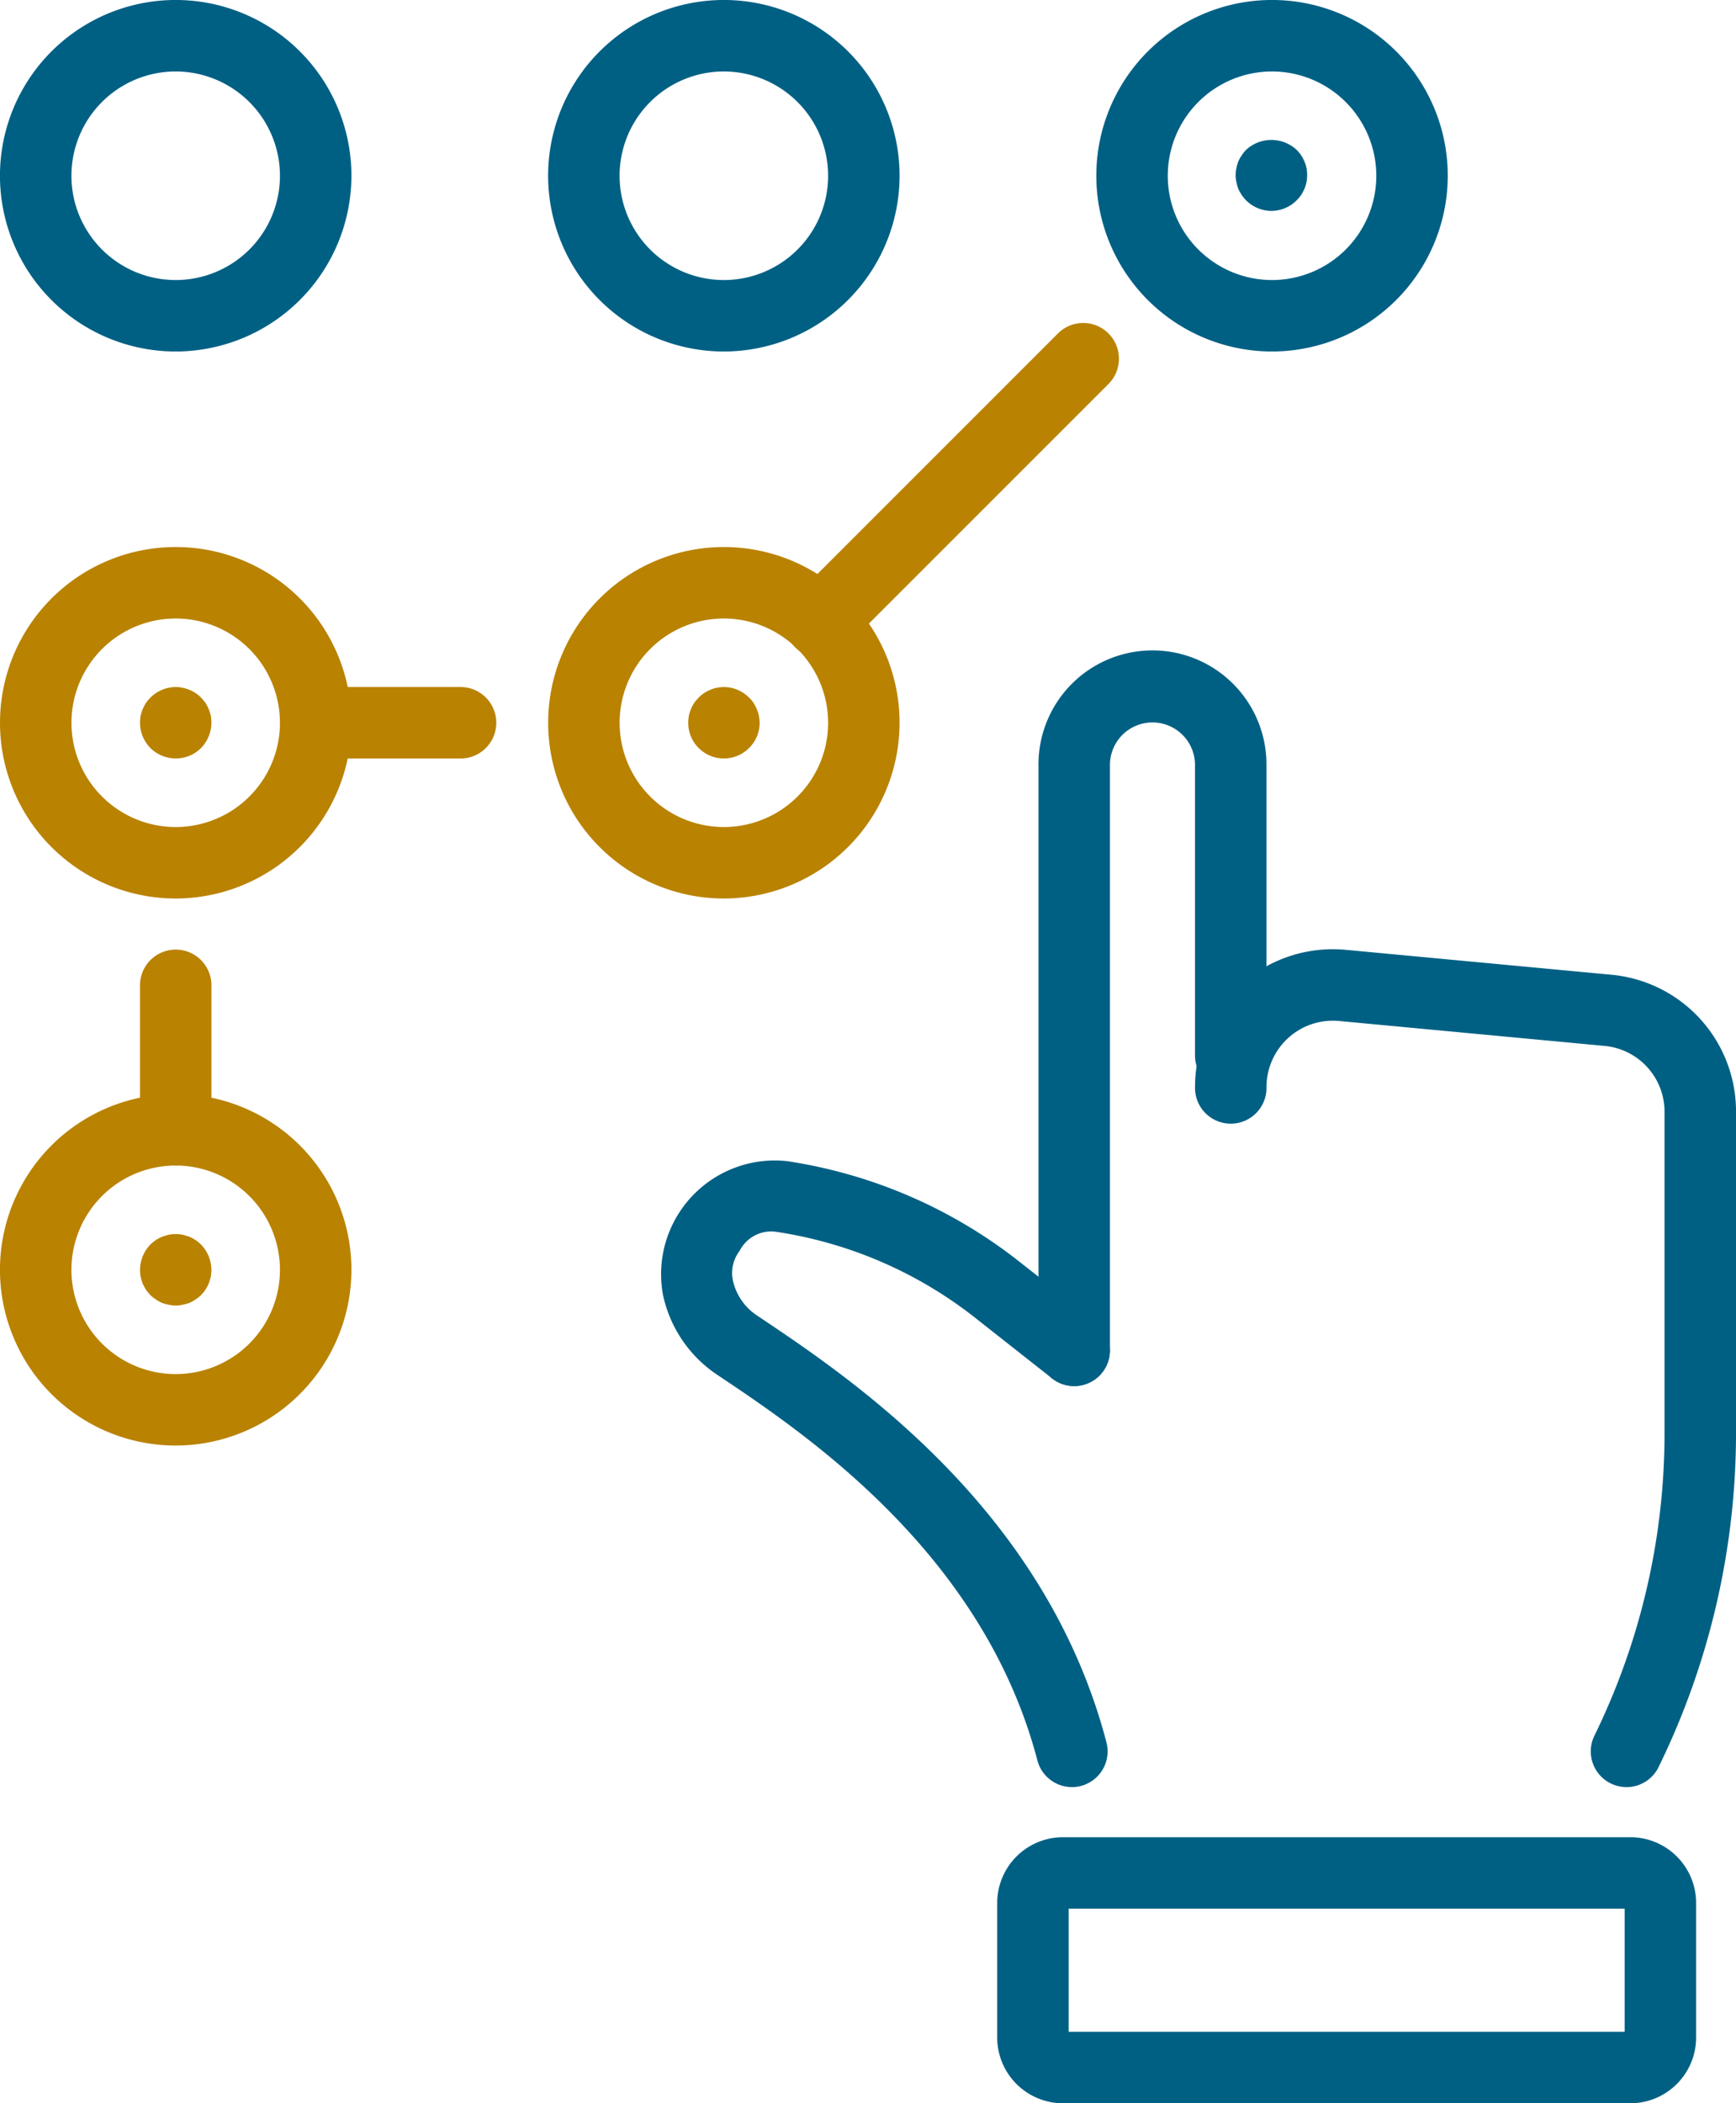
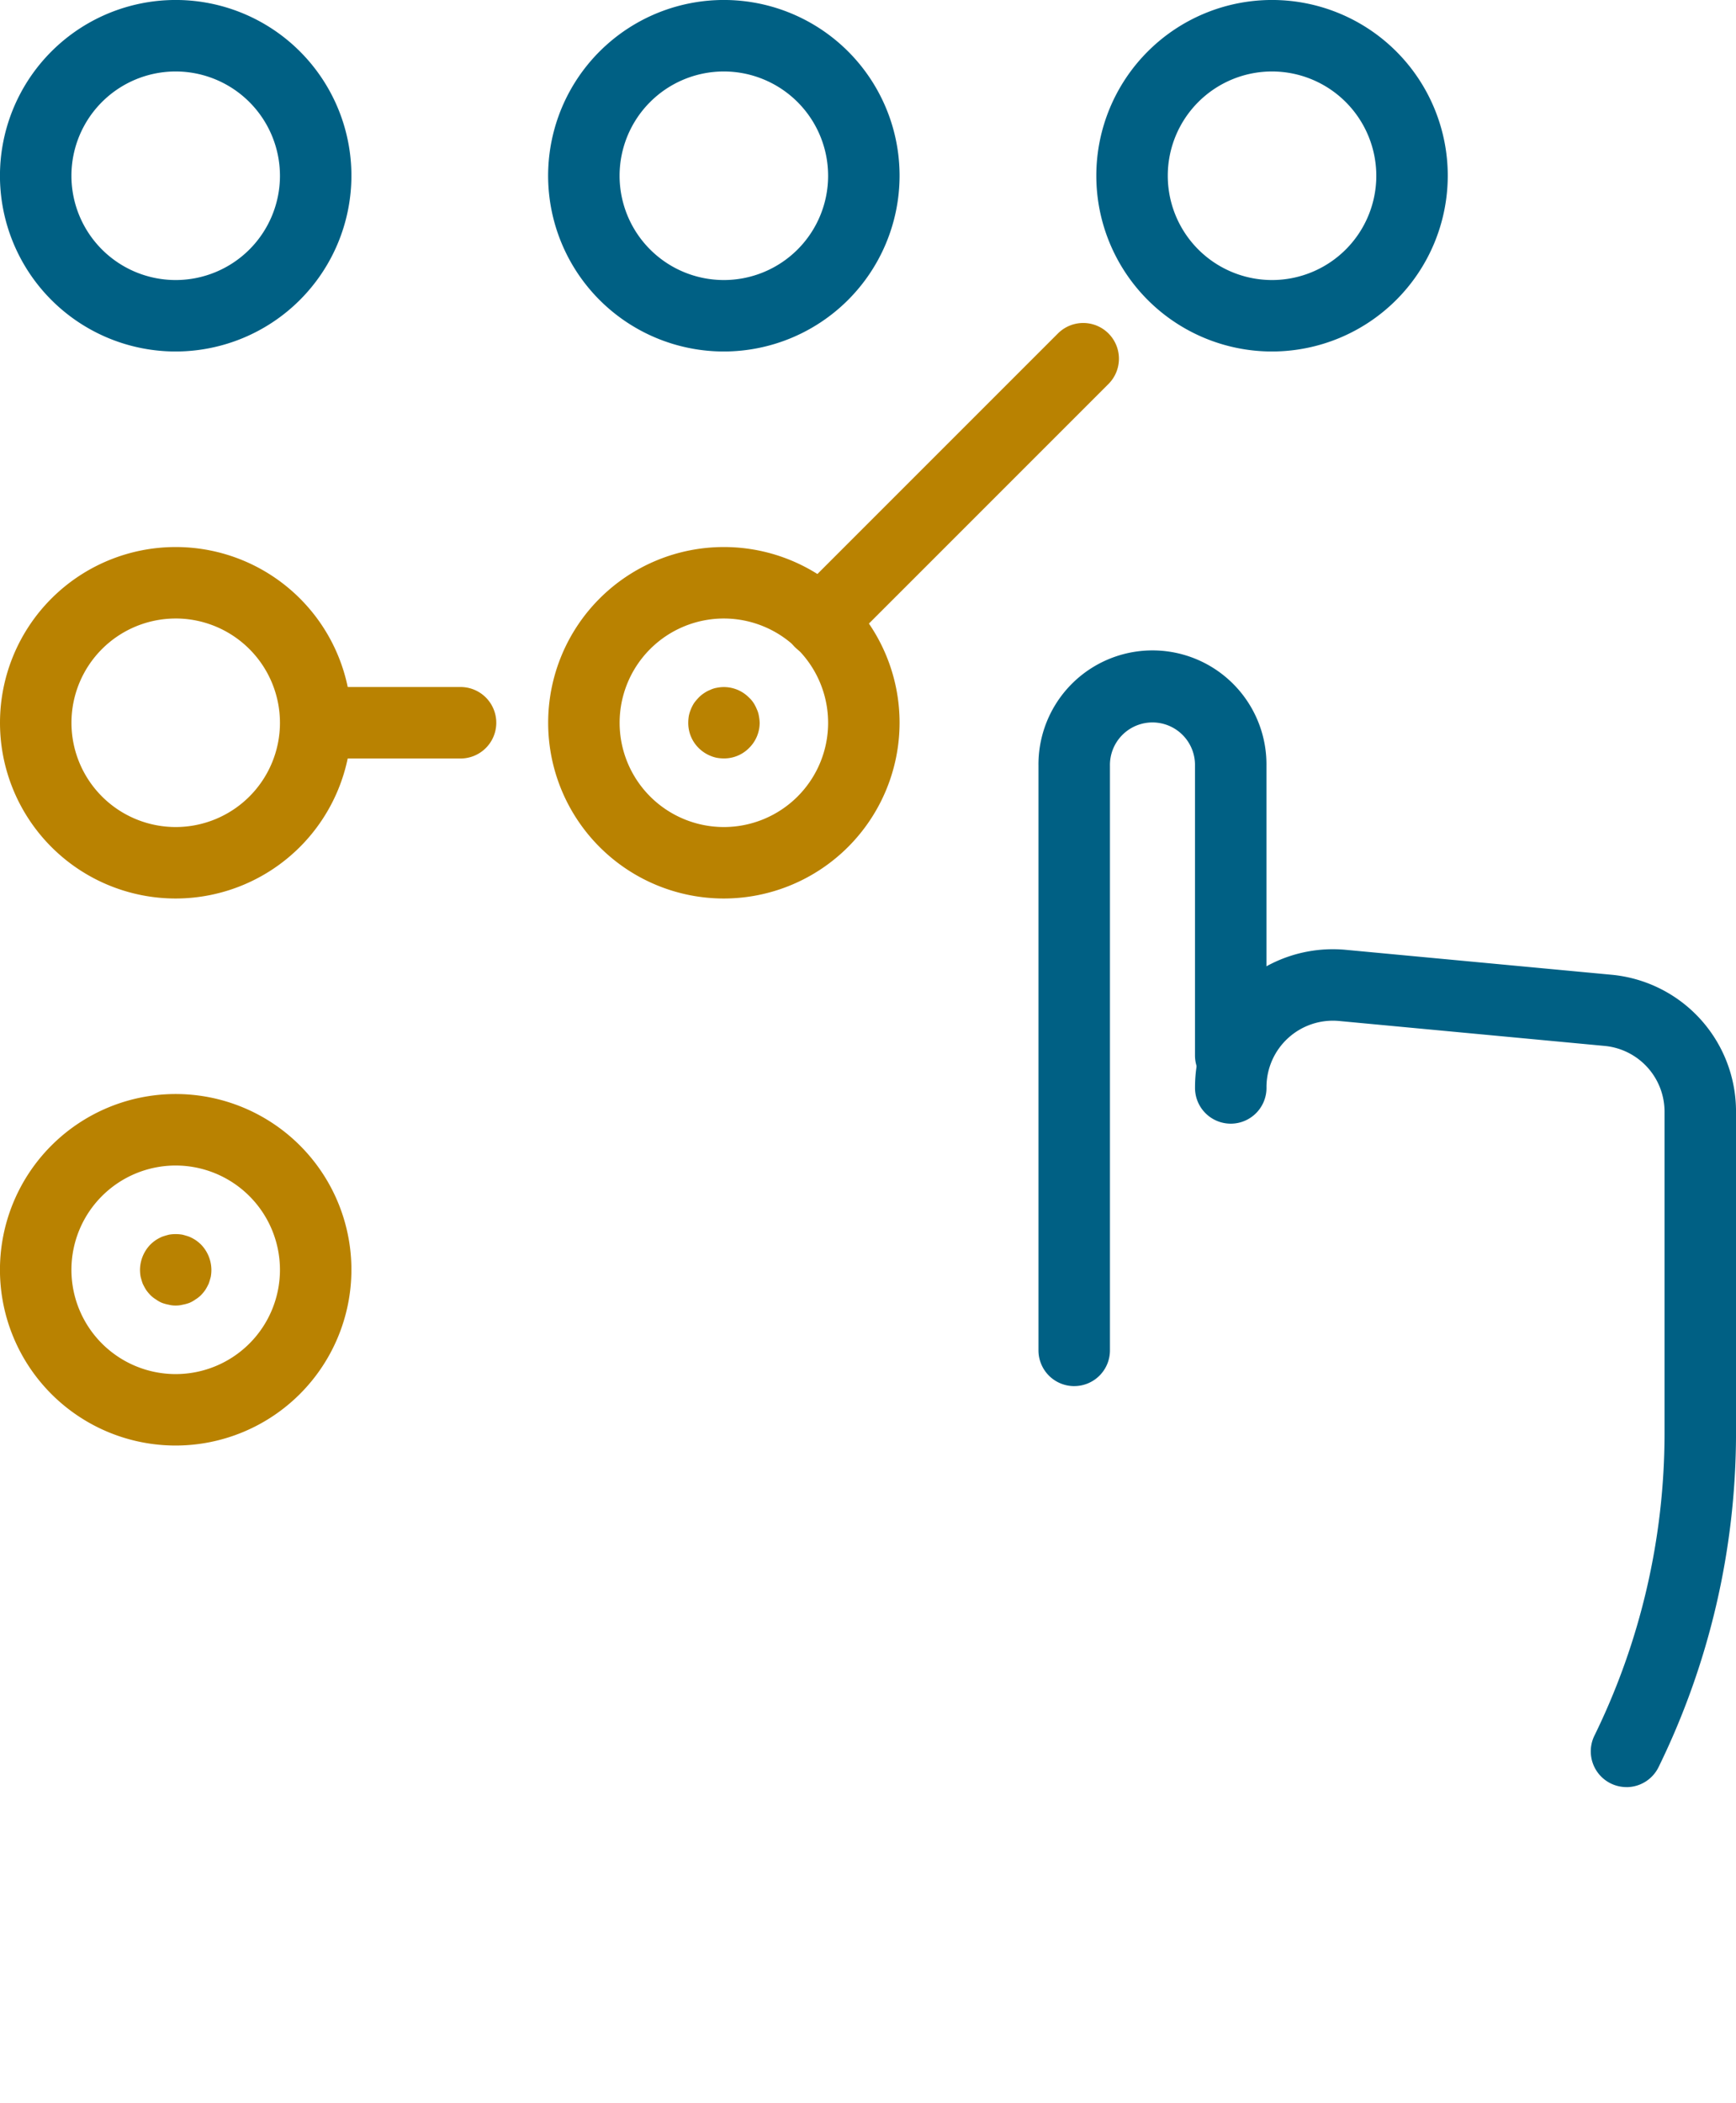
<svg xmlns="http://www.w3.org/2000/svg" id="Group_351" data-name="Group 351" width="95.106" height="115.209" viewBox="0 0 95.106 115.209">
  <defs>
    <clipPath id="clip-path">
      <rect id="Rectangle_393" data-name="Rectangle 393" width="95.106" height="115.209" fill="#006084" />
    </clipPath>
  </defs>
  <g id="Group_350" data-name="Group 350" clip-path="url(#clip-path)">
-     <path id="Path_1391" data-name="Path 1391" d="M211.515,340.3h-31.09a3.606,3.606,0,0,1-3.6-3.6v-7.373a3.606,3.606,0,0,1,3.6-3.6h31.09a3.606,3.606,0,0,1,3.6,3.6V336.7a3.606,3.606,0,0,1-3.6,3.6m-30.777-3.915H211.2V329.64H180.738Z" transform="translate(-122.194 -225.093)" fill="#006084" />
-     <path id="Path_1392" data-name="Path 1392" d="M139.69,240.007a1.958,1.958,0,0,1-1.892-1.462c-2.982-11.376-12.758-17.922-17.458-21.067l-.128-.086a7.016,7.016,0,0,1-2.934-4.387,6.232,6.232,0,0,1,6.8-7.286,27.071,27.071,0,0,1,12.724,5.5l4.222,3.327a1.957,1.957,0,0,1-2.423,3.074l-4.222-3.327a23.166,23.166,0,0,0-10.881-4.7,1.936,1.936,0,0,0-1.969.96c-.026.047-.053.092-.083.135a1.993,1.993,0,0,0-.33,1.569,3.113,3.113,0,0,0,1.271,1.884l.128.085c5.1,3.414,15.709,10.517,19.066,23.329a1.959,1.959,0,0,1-1.894,2.454" transform="translate(-80.965 -142.118)" fill="#006084" />
    <path id="Path_1393" data-name="Path 1393" d="M186.11,155.79a1.957,1.957,0,0,1-1.958-1.957V121.815a6.245,6.245,0,1,1,12.489,0v15.861a1.957,1.957,0,1,1-3.915,0V121.815a2.33,2.33,0,1,0-4.659,0v32.017a1.957,1.957,0,0,1-1.958,1.957" transform="translate(-127.259 -79.865)" fill="#006084" />
    <path id="Path_1394" data-name="Path 1394" d="M235.545,214.193a1.957,1.957,0,0,1-1.757-2.821,37.694,37.694,0,0,0,3.84-16.529V177.214a3.62,3.62,0,0,0-3.3-3.621L219.8,172.229a3.638,3.638,0,0,0-3.979,3.622,1.958,1.958,0,1,1-3.915,0,7.552,7.552,0,0,1,8.259-7.52l14.532,1.363a7.519,7.519,0,0,1,6.847,7.519v17.629A41.656,41.656,0,0,1,237.3,213.1a1.958,1.958,0,0,1-1.759,1.095" transform="translate(-146.437 -116.304)" fill="#006084" />
    <path id="Path_1395" data-name="Path 1395" d="M9.626,19.253a9.627,9.627,0,1,1,9.626-9.627,9.637,9.637,0,0,1-9.626,9.627m0-15.338a5.712,5.712,0,1,0,5.711,5.712A5.718,5.718,0,0,0,9.626,3.915" fill="#006084" />
    <path id="Path_1396" data-name="Path 1396" d="M106.831,19.253a9.627,9.627,0,1,1,9.626-9.627,9.637,9.637,0,0,1-9.626,9.627m0-15.338a5.712,5.712,0,1,0,5.711,5.712,5.718,5.718,0,0,0-5.711-5.712" transform="translate(-67.174)" fill="#006084" />
    <path id="Path_1397" data-name="Path 1397" d="M204.033,19.253a9.627,9.627,0,1,1,9.627-9.627,9.637,9.637,0,0,1-9.627,9.627m0-15.338a5.712,5.712,0,1,0,5.712,5.712,5.718,5.718,0,0,0-5.712-5.712" transform="translate(-134.345)" fill="#006084" />
    <path id="Path_1398" data-name="Path 1398" d="M9.626,116.238a9.626,9.626,0,1,1,9.626-9.626,9.637,9.637,0,0,1-9.626,9.626m0-15.337a5.711,5.711,0,1,0,5.711,5.711A5.717,5.717,0,0,0,9.626,100.9" transform="translate(0 -67.022)" fill="#b98201" />
    <path id="Path_1399" data-name="Path 1399" d="M106.831,116.238a9.626,9.626,0,1,1,9.626-9.626,9.637,9.637,0,0,1-9.626,9.626m0-15.337a5.711,5.711,0,1,0,5.711,5.711,5.717,5.717,0,0,0-5.711-5.711" transform="translate(-67.174 -67.022)" fill="#b98201" />
    <path id="Path_1400" data-name="Path 1400" d="M9.626,213.222a9.627,9.627,0,1,1,9.626-9.627,9.637,9.637,0,0,1-9.626,9.627m0-15.338a5.712,5.712,0,1,0,5.711,5.711,5.717,5.717,0,0,0-5.711-5.711" transform="translate(0 -134.042)" fill="#b98201" />
-     <path id="Path_1401" data-name="Path 1401" d="M26.779,180.183a1.957,1.957,0,0,1-1.957-1.957v-7.913a1.957,1.957,0,1,1,3.915,0v7.913a1.957,1.957,0,0,1-1.957,1.957" transform="translate(-17.153 -116.341)" fill="#b98201" />
    <path id="Path_1402" data-name="Path 1402" d="M59.584,125.722H51.6a1.958,1.958,0,0,1,0-3.915h7.982a1.958,1.958,0,0,1,0,3.915" transform="translate(-34.307 -84.175)" fill="#b98201" />
    <path id="Path_1403" data-name="Path 1403" d="M141.059,75.589a1.957,1.957,0,0,1-1.384-3.342l14.411-14.41a1.957,1.957,0,0,1,2.768,2.768l-14.411,14.41a1.951,1.951,0,0,1-1.384.573" transform="translate(-96.127 -39.572)" fill="#b98201" />
    <path id="Path_1404" data-name="Path 1404" d="M26.779,222.709a1.4,1.4,0,0,1-.38-.045,2.219,2.219,0,0,1-.369-.1,1.63,1.63,0,0,1-.335-.19,1.515,1.515,0,0,1-.3-.235,2.205,2.205,0,0,1-.247-.3,3.32,3.32,0,0,1-.179-.336c-.045-.122-.078-.246-.112-.369a2.248,2.248,0,0,1-.034-.38,2.013,2.013,0,0,1,.571-1.387,2.171,2.171,0,0,1,.3-.246,2.392,2.392,0,0,1,.335-.179c.124-.045.246-.078.369-.112a2.166,2.166,0,0,1,.76,0c.124.034.247.067.37.112a2.426,2.426,0,0,1,.336.179,2.266,2.266,0,0,1,.3.246,2.013,2.013,0,0,1,.57,1.387,2.215,2.215,0,0,1-.033.38c-.034.124-.068.247-.112.369a2.936,2.936,0,0,1-.179.336,2.133,2.133,0,0,1-.246.3,1.561,1.561,0,0,1-.3.235,1.649,1.649,0,0,1-.336.19,2.188,2.188,0,0,1-.37.1,1.445,1.445,0,0,1-.38.045" transform="translate(-17.153 -151.198)" fill="#b98201" />
-     <path id="Path_1405" data-name="Path 1405" d="M26.779,125.715a1.961,1.961,0,0,1-1.386-.57,1.993,1.993,0,0,1-.571-1.387,2.375,2.375,0,0,1,.034-.38,3.494,3.494,0,0,1,.112-.358,3.689,3.689,0,0,1,.179-.346,3.133,3.133,0,0,1,.247-.29,1.946,1.946,0,0,1,.637-.425,1.55,1.55,0,0,1,.369-.113,1.752,1.752,0,0,1,.76,0,1.533,1.533,0,0,1,.37.113,1.627,1.627,0,0,1,.336.178,1.655,1.655,0,0,1,.3.247,2.984,2.984,0,0,1,.246.29,3.239,3.239,0,0,1,.179.346,3.422,3.422,0,0,1,.112.358,2.335,2.335,0,0,1,.033.38,2.013,2.013,0,0,1-.57,1.387,2.2,2.2,0,0,1-.3.246,1.6,1.6,0,0,1-.336.179,2.2,2.2,0,0,1-.37.111,2.094,2.094,0,0,1-.38.034" transform="translate(-17.153 -84.172)" fill="#b98201" />
    <path id="Path_1406" data-name="Path 1406" d="M124,125.72a2.241,2.241,0,0,1-.392-.034,1.848,1.848,0,0,1-.357-.111,1.981,1.981,0,0,1-.638-.425,1.927,1.927,0,0,1-.57-1.387,2.335,2.335,0,0,1,.033-.38,1.958,1.958,0,0,1,.112-.358,2.01,2.01,0,0,1,.179-.346,3.025,3.025,0,0,1,.246-.29,1.656,1.656,0,0,1,.3-.247,1.627,1.627,0,0,1,.336-.178,1.331,1.331,0,0,1,.357-.113,1.934,1.934,0,0,1,1.767.538,1.469,1.469,0,0,1,.246.29,1.988,1.988,0,0,1,.179.346,1.329,1.329,0,0,1,.112.358,2.4,2.4,0,0,1,.045.38,1.939,1.939,0,0,1-.582,1.387,1.917,1.917,0,0,1-1.375.57" transform="translate(-84.337 -84.177)" fill="#b98201" />
-     <path id="Path_1407" data-name="Path 1407" d="M221.069,28.693a1.977,1.977,0,0,1-1.387-.582,1.954,1.954,0,0,1-.235-.29,2.578,2.578,0,0,1-.19-.336,2.3,2.3,0,0,1-.1-.369,1.455,1.455,0,0,1-.045-.38,1.547,1.547,0,0,1,.045-.392,1.921,1.921,0,0,1,.1-.357,1.687,1.687,0,0,1,.19-.336,1.6,1.6,0,0,1,.235-.3,2.037,2.037,0,0,1,2.775,0,2.265,2.265,0,0,1,.246.3,2.344,2.344,0,0,1,.179.336,1.875,1.875,0,0,1,.112.357,2.274,2.274,0,0,1,.034.392,2.137,2.137,0,0,1-.034.38,2.261,2.261,0,0,1-.112.369c-.056.112-.112.224-.179.336a3.116,3.116,0,0,1-.246.29,1.976,1.976,0,0,1-1.387.582" transform="translate(-151.418 -17.14)" fill="#006084" />
  </g>
</svg>